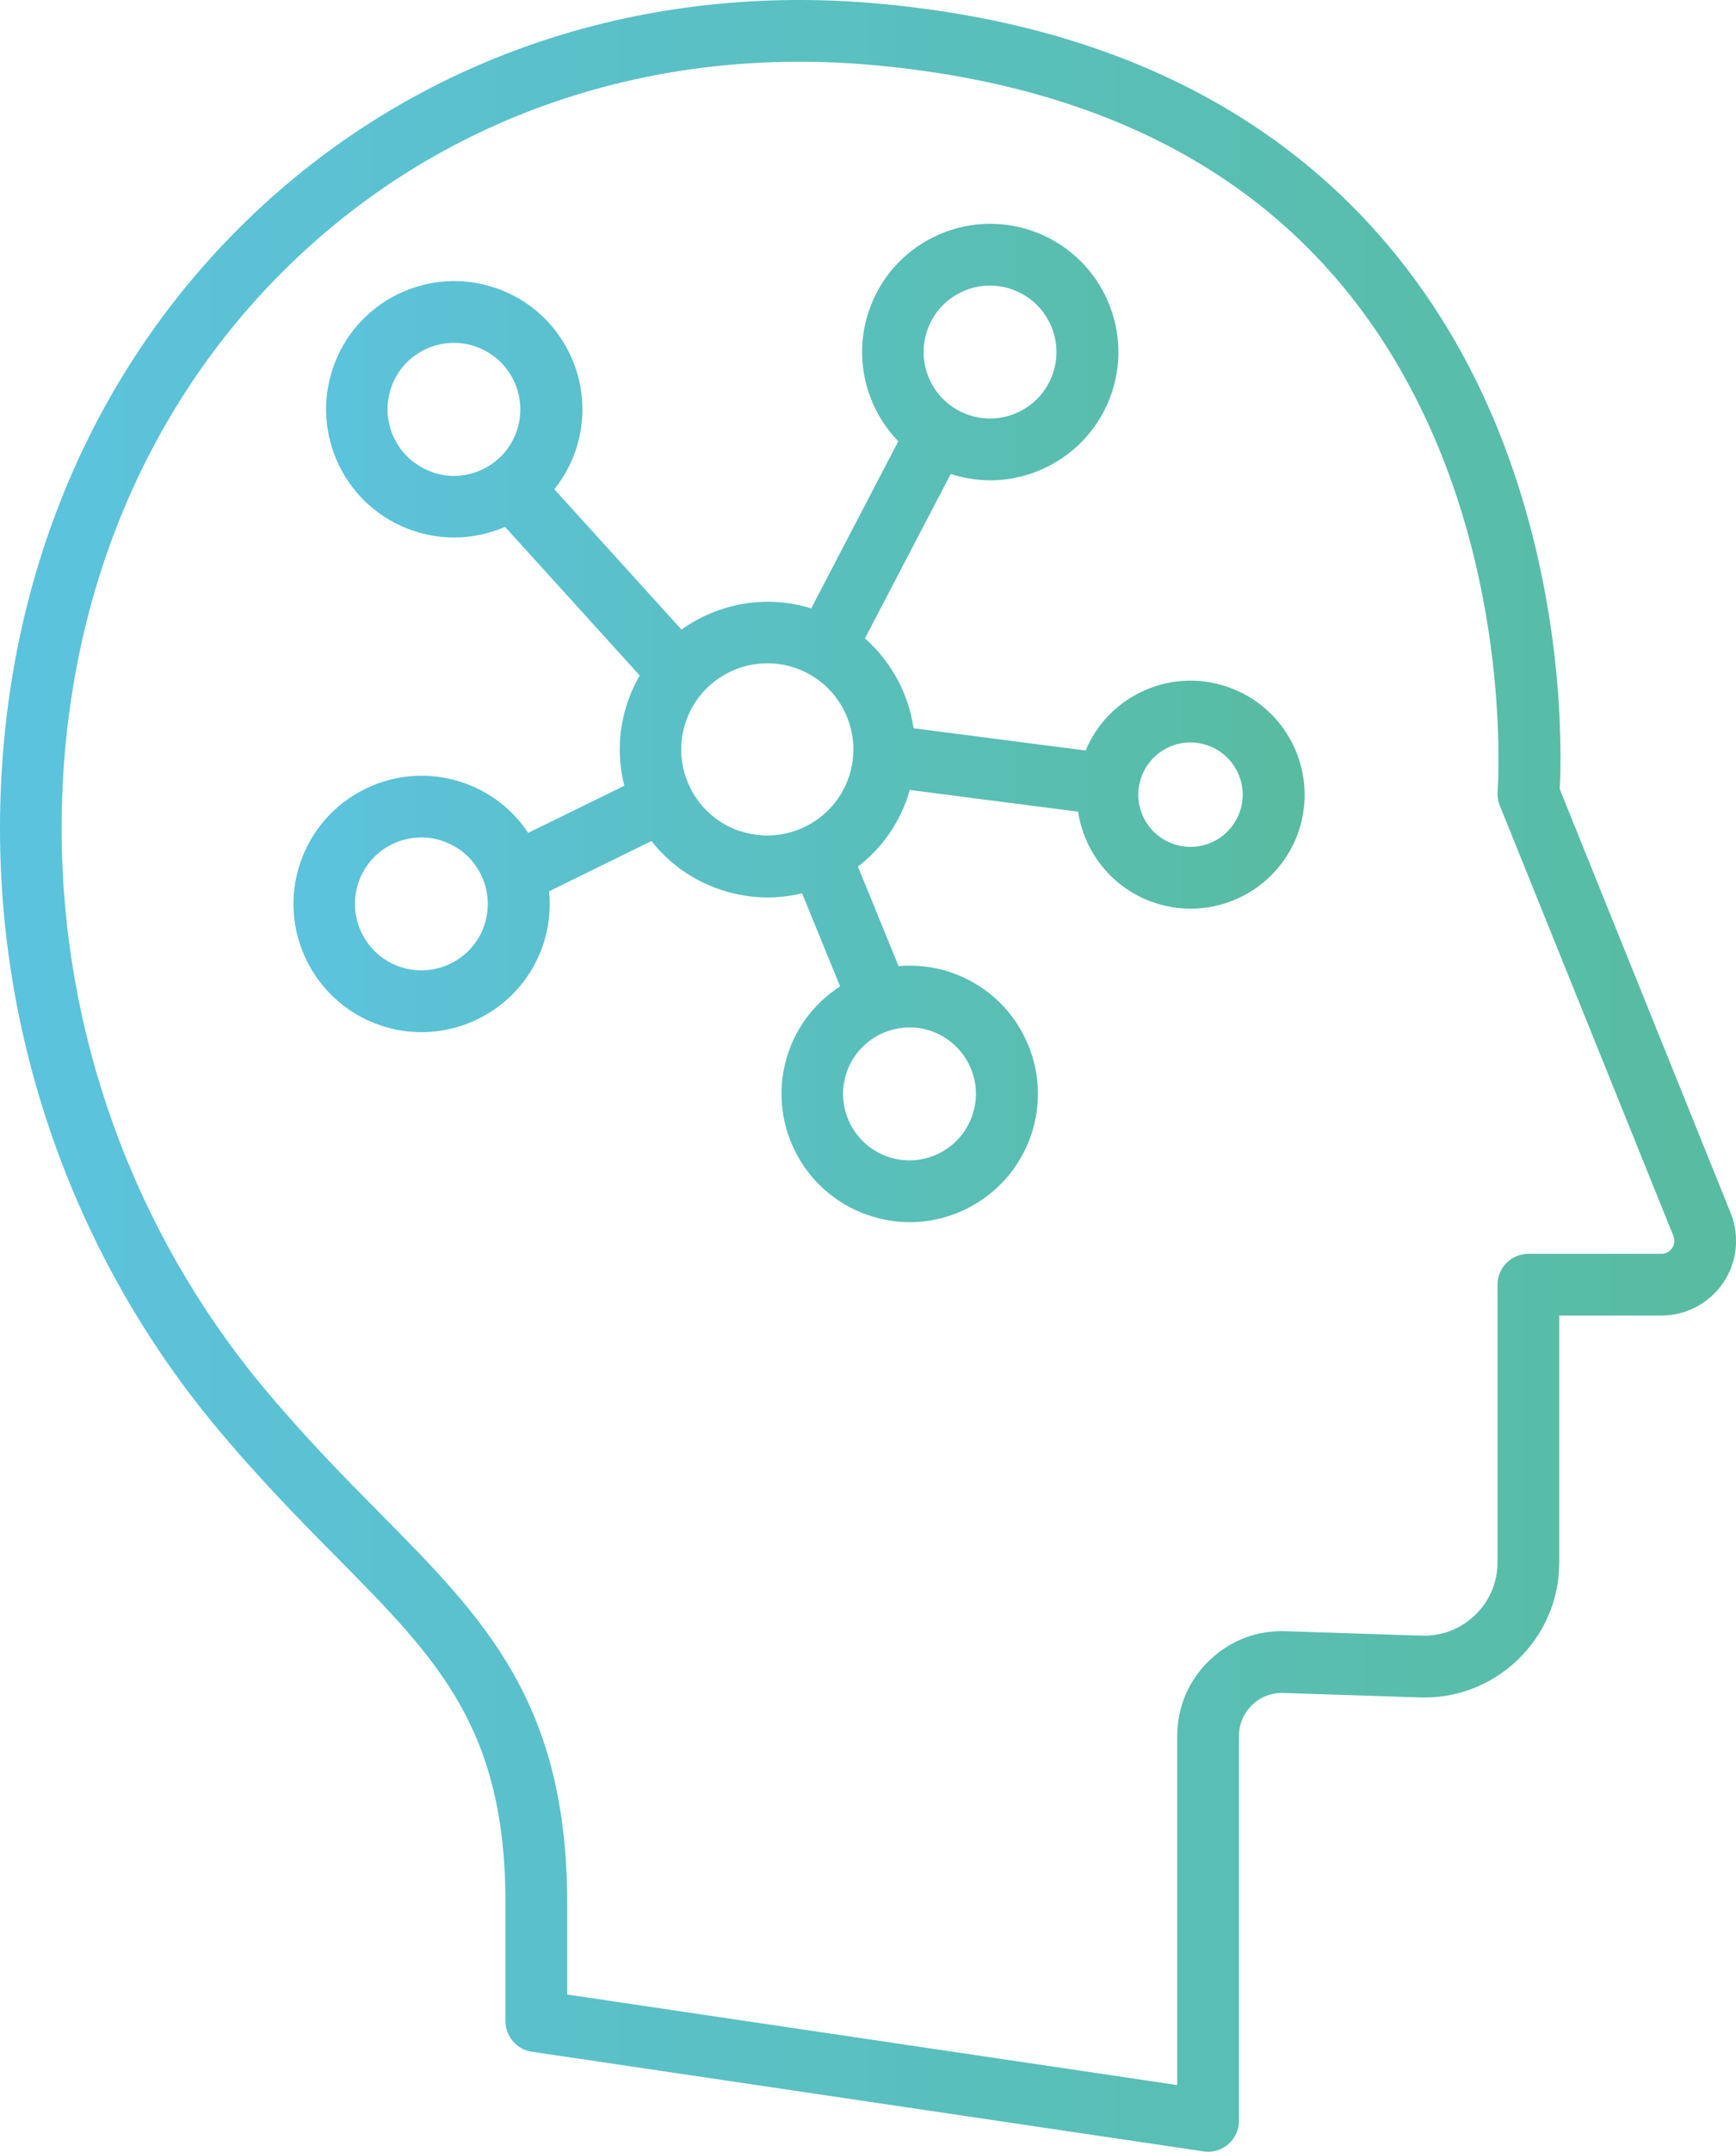
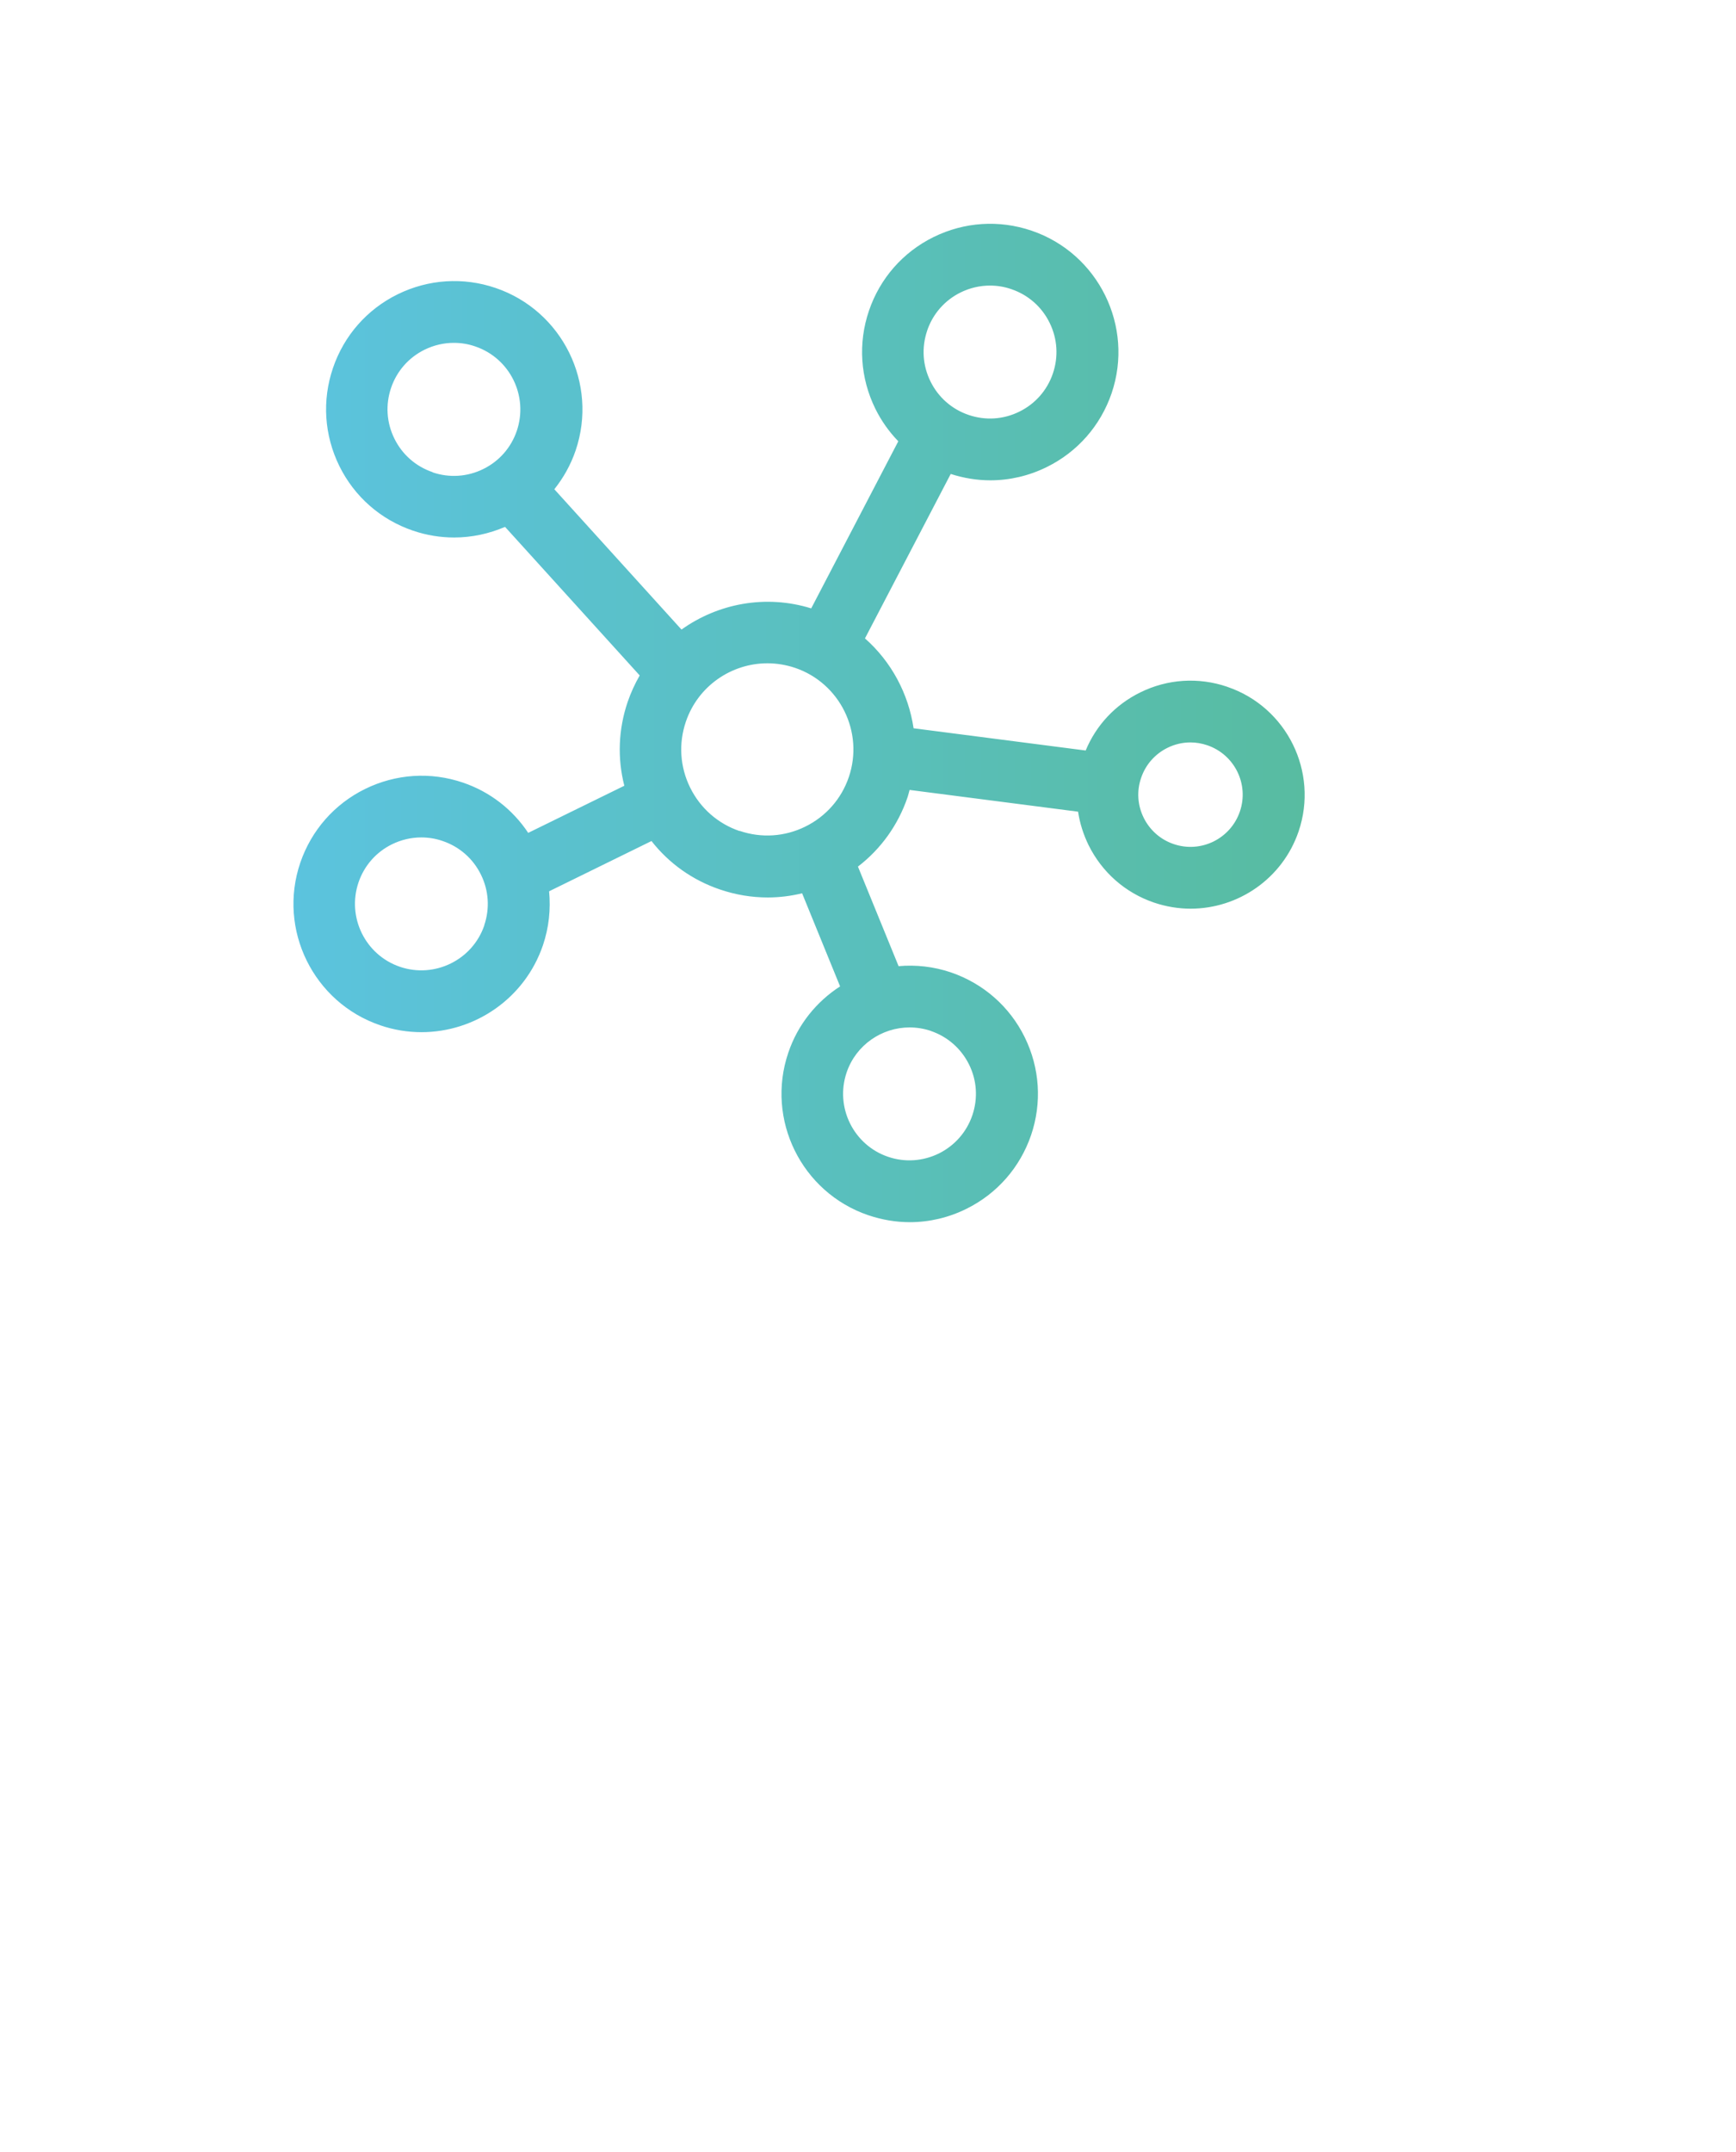
<svg xmlns="http://www.w3.org/2000/svg" xmlns:xlink="http://www.w3.org/1999/xlink" id="_レイヤー_2" data-name="レイヤー_2" viewBox="0 0 182.8 226.5">
  <defs>
    <style>
      .cls-1 {
        fill: url(#_名称未設定グラデーション_10);
      }

      .cls-2 {
        fill: url(#_名称未設定グラデーション_10-2);
      }
    </style>
    <linearGradient id="_名称未設定グラデーション_10" data-name="名称未設定グラデーション 10" x1="30.88" y1="76.1" x2="137.36" y2="76.1" gradientUnits="userSpaceOnUse">
      <stop offset="0" stop-color="#5bc3de" />
      <stop offset="1" stop-color="#58bca1" />
    </linearGradient>
    <linearGradient id="_名称未設定グラデーション_10-2" data-name="名称未設定グラデーション 10" x1="0" y1="113.25" x2="182.8" y2="113.25" xlink:href="#_名称未設定グラデーション_10" />
  </defs>
  <g id="_レイヤー_1-2" data-name="レイヤー_1">
    <g>
      <path class="cls-1" d="M129.22,72.29c-3.03-1.03-6.29-.82-9.16.6-2.62,1.29-4.63,3.44-5.74,6.11l-18.12-2.34c-.54-3.64-2.34-7.01-5.12-9.46l9.03-17.31c1.37.44,2.77.67,4.17.67,2.04,0,4.07-.47,5.95-1.4,3.23-1.59,5.65-4.35,6.82-7.76,2.4-7.04-1.39-14.73-8.43-17.12-3.42-1.16-7.07-.92-10.31.67-3.23,1.59-5.65,4.35-6.81,7.76-1.16,3.41-.92,7.07.67,10.31.63,1.28,1.45,2.43,2.42,3.43l-9.17,17.59c-4.81-1.49-9.82-.51-13.66,2.23l-13.39-14.77c.95-1.19,1.72-2.55,2.24-4.07h0c2.4-7.05-1.39-14.73-8.43-17.12-3.41-1.16-7.07-.92-10.31.67-3.23,1.59-5.65,4.35-6.81,7.76-1.16,3.41-.92,7.07.67,10.31,1.59,3.23,4.35,5.65,7.76,6.81,1.44.49,2.9.72,4.33.72,1.86,0,3.69-.4,5.36-1.12l14.18,15.64c-.5.87-.93,1.8-1.27,2.79-.98,2.89-1.09,5.93-.35,8.82l-10.12,4.96c-1.64-2.46-4.02-4.32-6.87-5.29-3.41-1.16-7.07-.92-10.31.67-3.23,1.59-5.65,4.35-6.82,7.76-2.4,7.05,1.39,14.73,8.43,17.12,1.43.49,2.9.72,4.33.72,5.62,0,10.88-3.54,12.79-9.15.63-1.86.83-3.78.65-5.68l10.78-5.29c1.84,2.35,4.32,4.12,7.21,5.1,1.64.56,3.34.84,5.03.84,1.22,0,2.43-.15,3.62-.44l4,9.8c-2.46,1.59-4.44,3.98-5.45,6.97-2.4,7.05,1.39,14.73,8.43,17.12,1.43.48,2.89.73,4.36.73,2.04,0,4.07-.47,5.95-1.4,3.23-1.59,5.65-4.35,6.82-7.76,1.16-3.41.92-7.07-.67-10.31-1.59-3.23-4.35-5.65-7.76-6.82-1.83-.62-3.7-.82-5.52-.66l-4.28-10.48c2.41-1.85,4.23-4.37,5.23-7.32h0c.08-.25.14-.5.21-.75l17.74,2.29c.18,1.2.55,2.38,1.1,3.51,1.42,2.87,3.87,5.03,6.9,6.06,1.28.43,2.57.64,3.85.64,5,0,9.67-3.15,11.37-8.13h0c2.13-6.26-1.23-13.09-7.5-15.22ZM98.01,108.52c1.77.6,3.2,1.86,4.03,3.53.83,1.68.95,3.57.35,5.34-.6,1.77-1.86,3.2-3.53,4.03-1.68.82-3.58.95-5.34.35-3.65-1.24-5.61-5.22-4.37-8.88.99-2.91,3.72-4.74,6.63-4.74.75,0,1.5.12,2.25.37ZM97.63,34.8c.6-1.77,1.86-3.2,3.53-4.02.98-.48,2.03-.72,3.08-.72.76,0,1.52.12,2.26.38,1.77.6,3.2,1.86,4.02,3.53.83,1.68.95,3.57.35,5.34-.6,1.77-1.86,3.2-3.53,4.02-1.68.83-3.57.95-5.34.35-1.77-.6-3.2-1.86-4.02-3.53-.83-1.68-.95-3.57-.35-5.34ZM45.55,49.7c-1.77-.6-3.2-1.86-4.02-3.53-.83-1.68-.95-3.57-.35-5.34.6-1.77,1.86-3.2,3.53-4.02.98-.48,2.03-.72,3.08-.72.76,0,1.52.12,2.26.38,3.65,1.24,5.61,5.22,4.37,8.88-.6,1.77-1.86,3.2-3.53,4.02-1.68.83-3.58.95-5.34.35ZM51,97.4c-1.24,3.65-5.23,5.61-8.88,4.37-3.65-1.24-5.61-5.22-4.37-8.88.6-1.77,1.86-3.2,3.53-4.02.98-.48,2.03-.72,3.08-.72.76,0,1.52.12,2.26.38,1.77.6,3.2,1.86,4.02,3.53.83,1.68.95,3.57.35,5.34ZM77.88,87.48c-2.29-.78-4.14-2.41-5.21-4.58-1.07-2.17-1.23-4.63-.45-6.93,1.28-3.77,4.81-6.15,8.59-6.15.97,0,1.95.16,2.91.48,4.73,1.61,7.27,6.77,5.66,11.5-.78,2.29-2.41,4.14-4.58,5.21-2.17,1.07-4.63,1.23-6.92.45ZM130.56,85.42c-.98,2.87-4.1,4.41-6.97,3.43-1.39-.47-2.51-1.46-3.16-2.77-.65-1.32-.75-2.81-.27-4.2.47-1.39,1.46-2.51,2.77-3.16.77-.38,1.59-.57,2.42-.57.6,0,1.19.1,1.78.3,2.87.98,4.41,4.1,3.43,6.97Z" />
-       <path class="cls-2" d="M182.27,127.76l-18.03-44.7c.2-3.84.58-20.57-6.64-38.19C150.08,26.55,132.67,3.96,92.4.37,68.01-1.81,45.07,5.7,27.78,21.52,9.87,37.91,0,61.24,0,87.23c0,22.89,8.03,45.19,22.6,62.79,4.58,5.53,8.97,9.97,12.84,13.89,10.71,10.83,17.79,17.99,17.79,36.52v12.33c0,1.61,1.18,2.98,2.77,3.21l70.73,10.49c.16.02.32.04.48.04.77,0,1.53-.28,2.12-.79.72-.62,1.13-1.52,1.13-2.46v-40.51c0-1.25.5-2.42,1.4-3.28.9-.86,2.09-1.32,3.39-1.25l14.03.46c3.92.18,7.66-1.21,10.5-3.92,2.84-2.71,4.41-6.37,4.41-10.31v-25.96h10.75c2.59,0,5.01-1.27,6.48-3.4,1.47-2.13,1.8-4.84.85-7.32ZM176.06,131.39c-.15.22-.5.59-1.12.59h-14c-1.79,0-3.25,1.45-3.25,3.25v29.21c0,2.14-.85,4.13-2.4,5.6-1.55,1.48-3.59,2.23-5.75,2.13l-14.03-.46c-3.06-.15-5.93.94-8.13,3.04-2.2,2.1-3.42,4.94-3.42,7.98v36.75l-64.23-9.53v-9.52c0-21.2-8.68-29.98-19.67-41.09-3.78-3.82-8.06-8.16-12.46-13.46-13.61-16.44-21.11-37.27-21.11-58.65,0-24.14,9.12-45.77,25.67-60.92,15.92-14.57,37.1-21.48,59.66-19.47,29.63,2.64,49.7,16.19,59.66,40.28,7.54,18.24,6.23,36.03,6.22,36.2-.04.5.04,1.01.23,1.48l18.29,45.33c.22.58,0,1.04-.15,1.26Z" />
    </g>
  </g>
</svg>